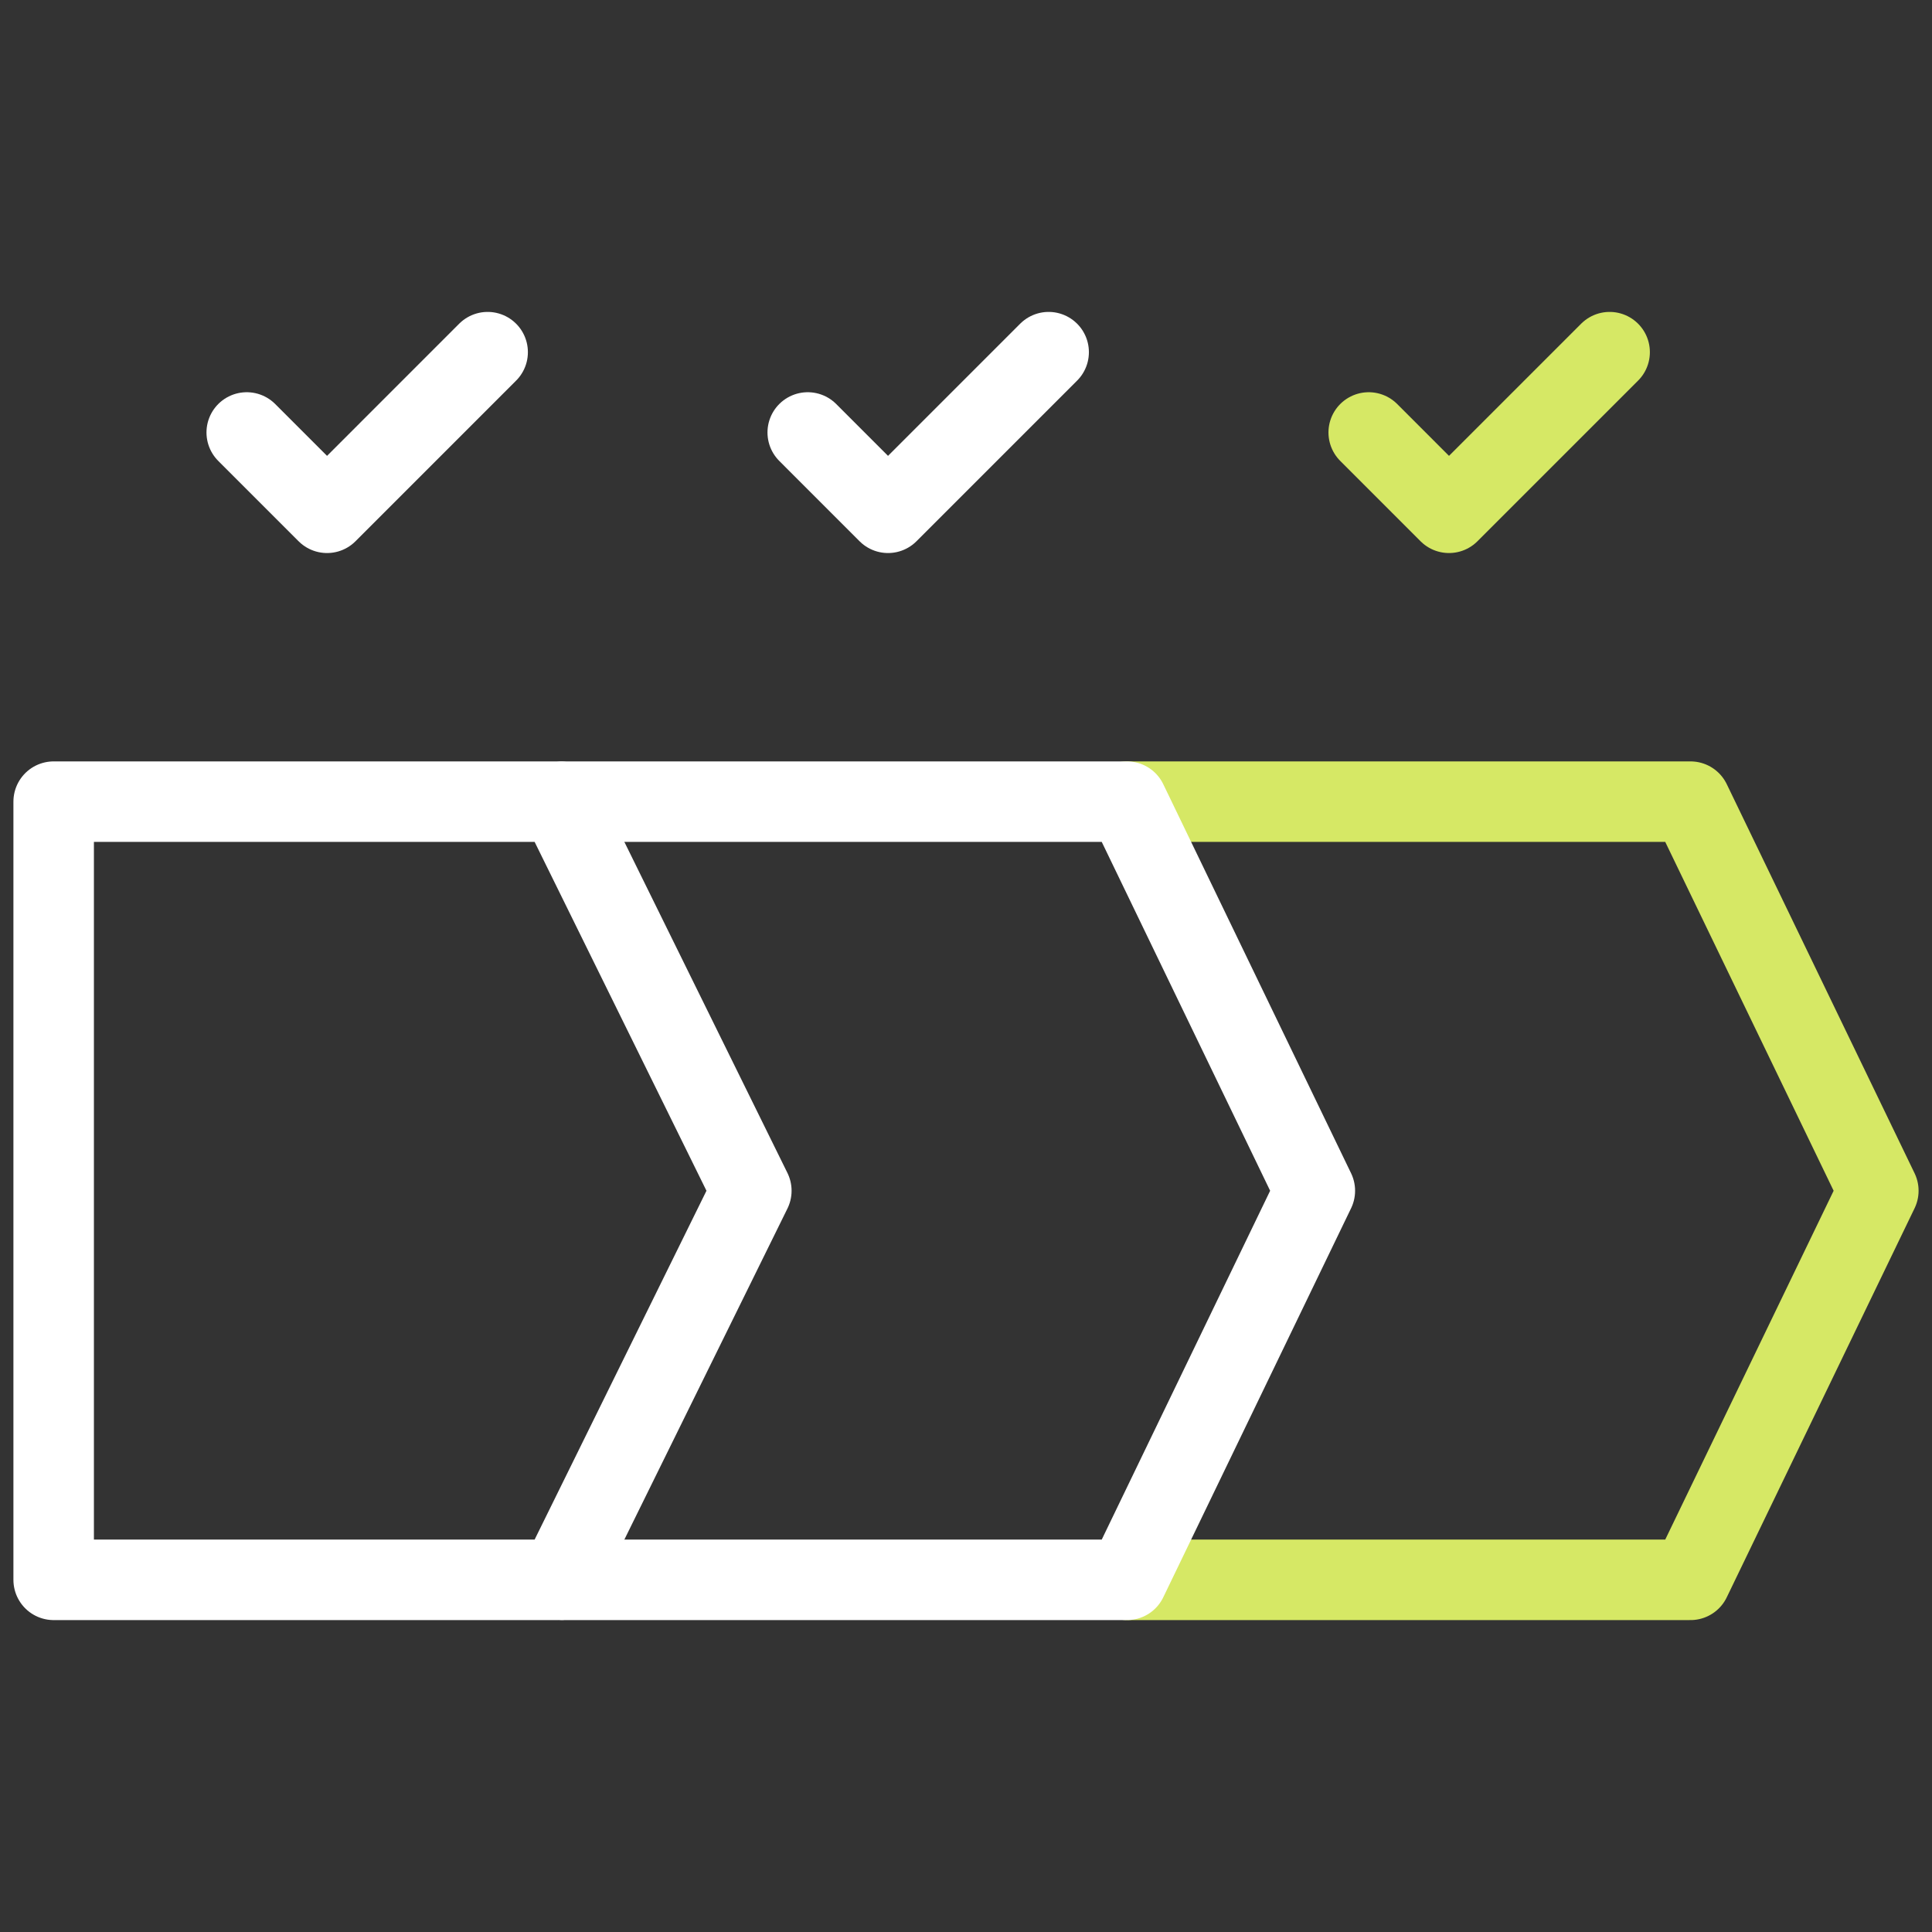
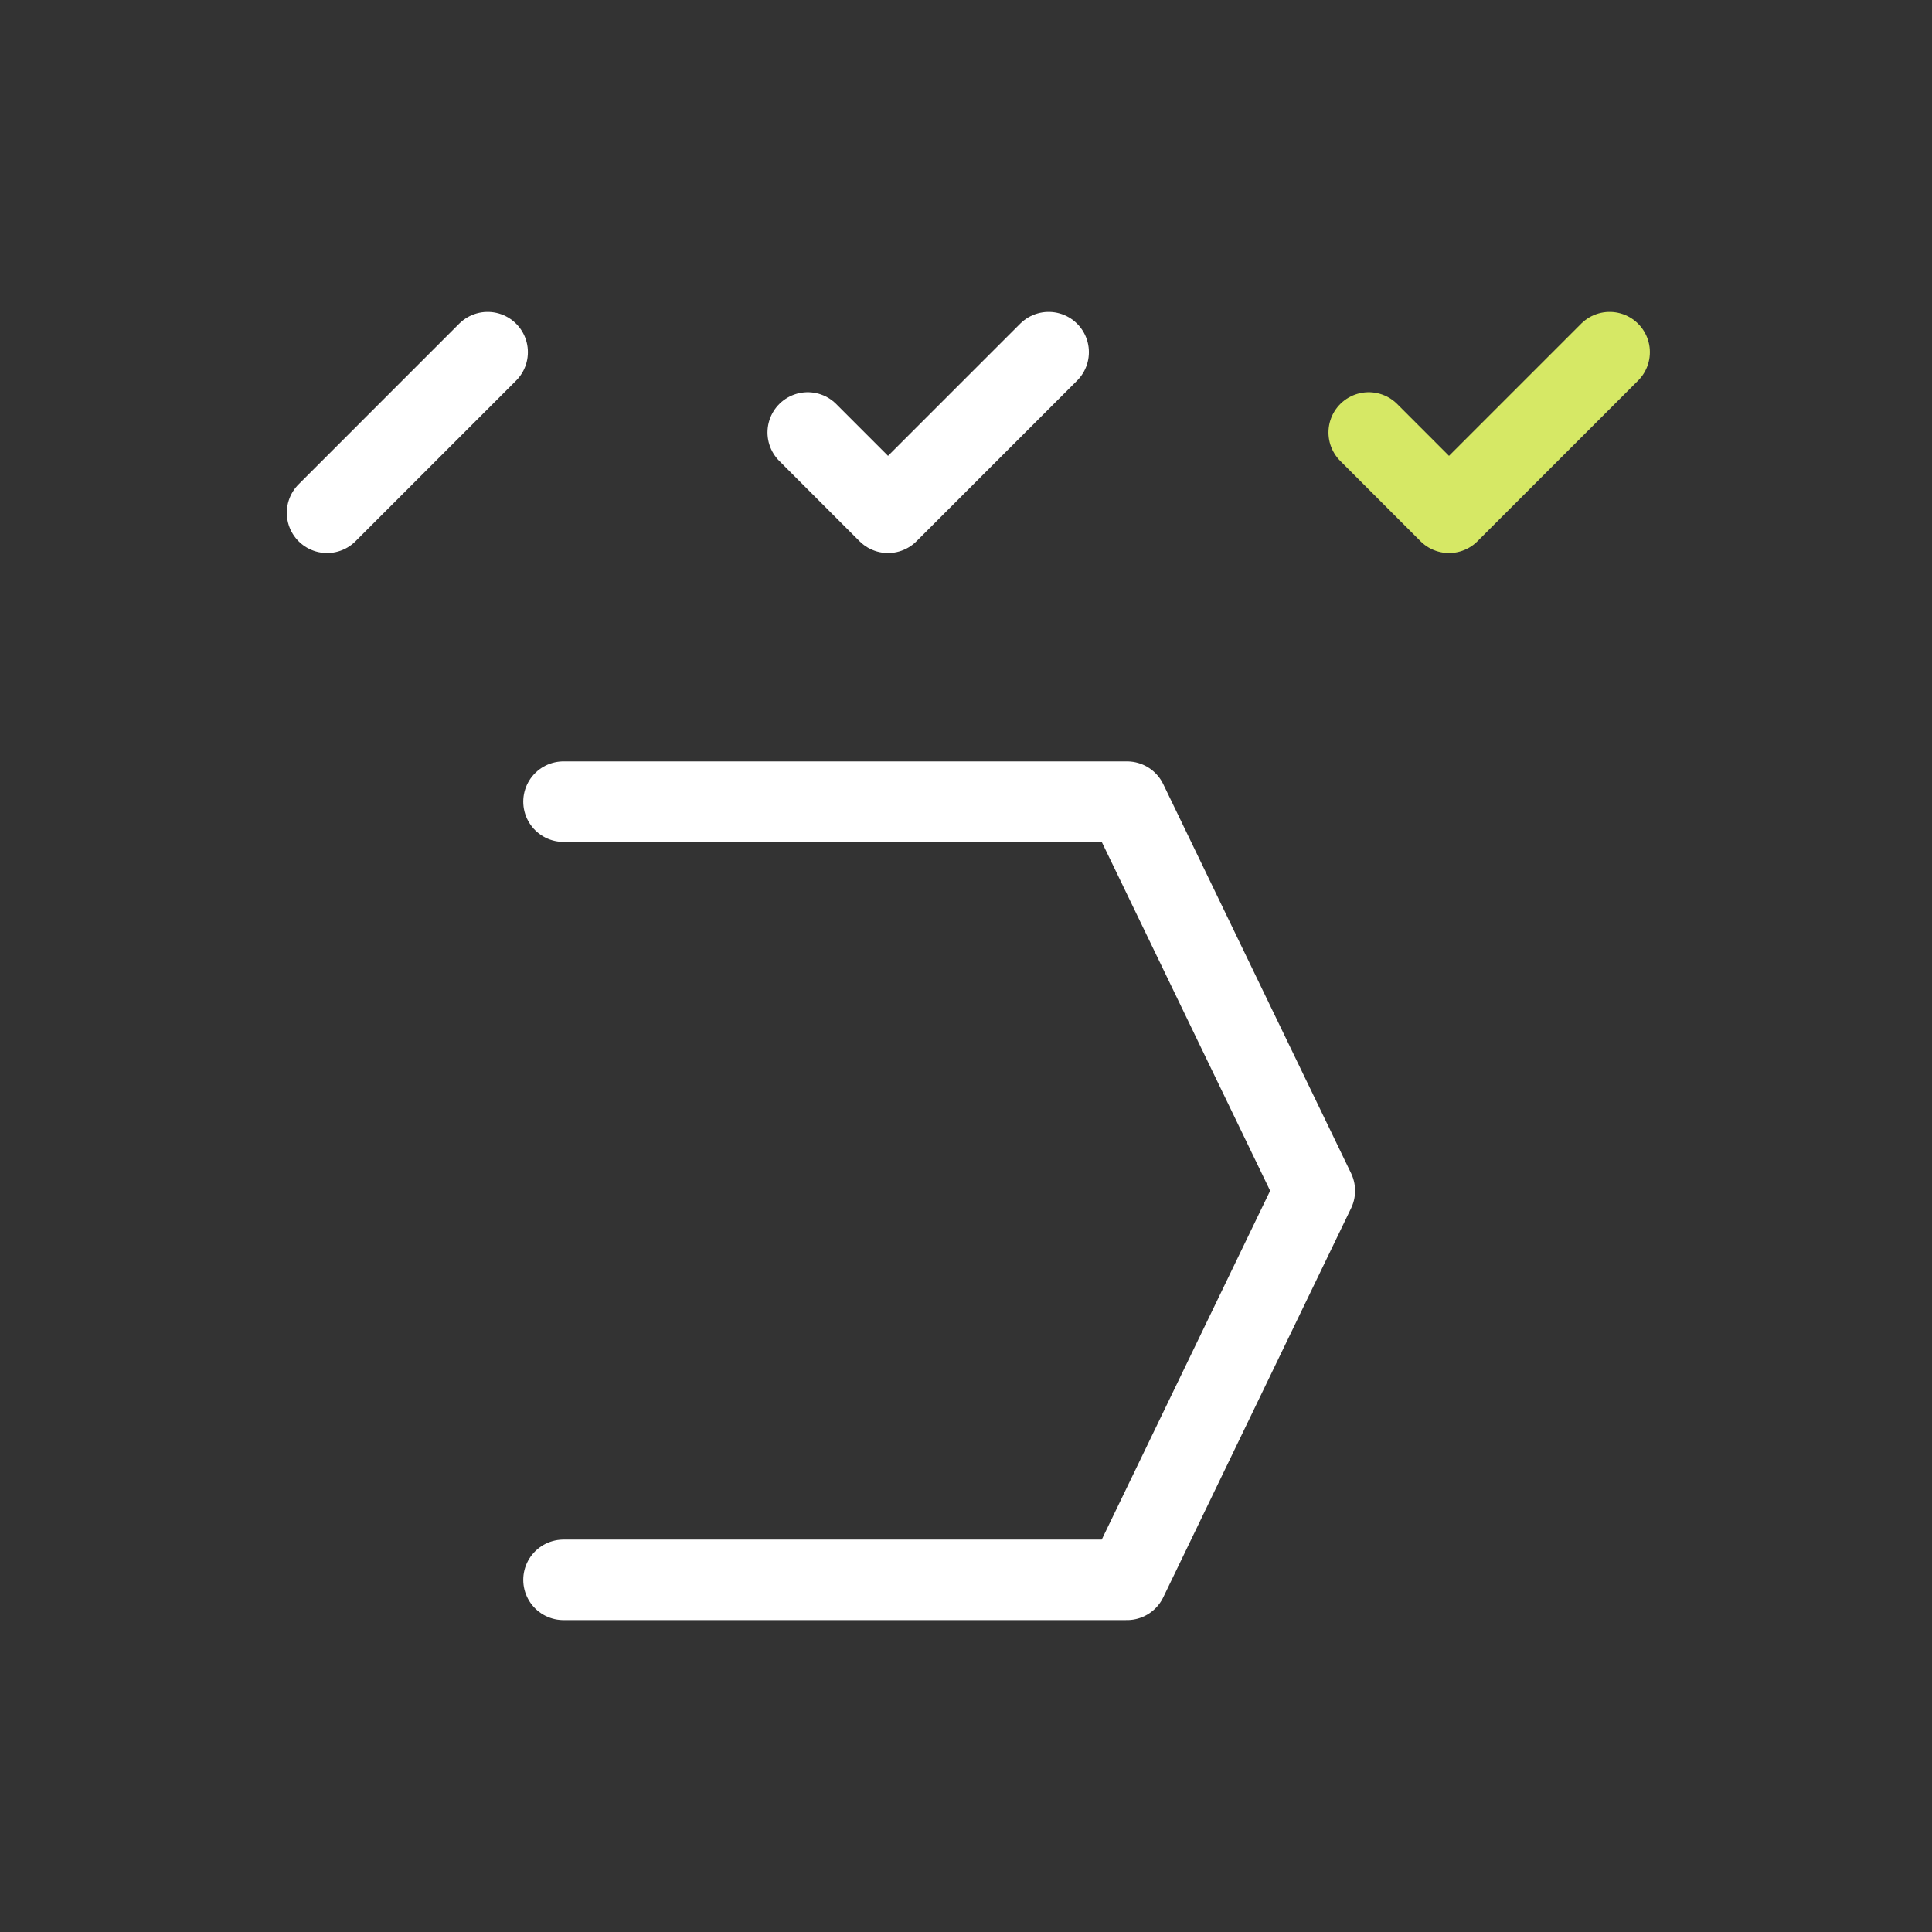
<svg xmlns="http://www.w3.org/2000/svg" width="72" height="72" viewBox="0 0 72 72" fill="none">
  <rect x="0" y="0" width="72" height="72" fill="#333333" stroke="none" />
-   <path d="M18.173 13.124L12.188 19.11L9.195 16.117" stroke="white" stroke-width="3" stroke-linecap="round" stroke-linejoin="round" />
+   <path d="M18.173 13.124L12.188 19.11" stroke="white" stroke-width="3" stroke-linecap="round" stroke-linejoin="round" />
  <path d="M59.986 13.124L54 19.11L51.008 16.117" stroke="#D6E865" stroke-width="3" stroke-linecap="round" stroke-linejoin="round" />
  <path d="M39.08 13.124L33.094 19.11L30.102 16.117" stroke="white" stroke-width="3" stroke-linecap="round" stroke-linejoin="round" />
-   <path d="M42 58.876H63L70 44.376L63 29.875H42" stroke="#D6E865" stroke-width="3" stroke-linecap="round" stroke-linejoin="round" />
  <path d="M21 58.876H42L49 44.376L42 29.875H21" stroke="white" stroke-width="3" stroke-linecap="round" stroke-linejoin="round" />
-   <path d="M2 58.876H20.857L28 44.376L20.857 29.875H2V58.874V58.876Z" stroke="white" stroke-width="3" stroke-linecap="round" stroke-linejoin="round" />
</svg>